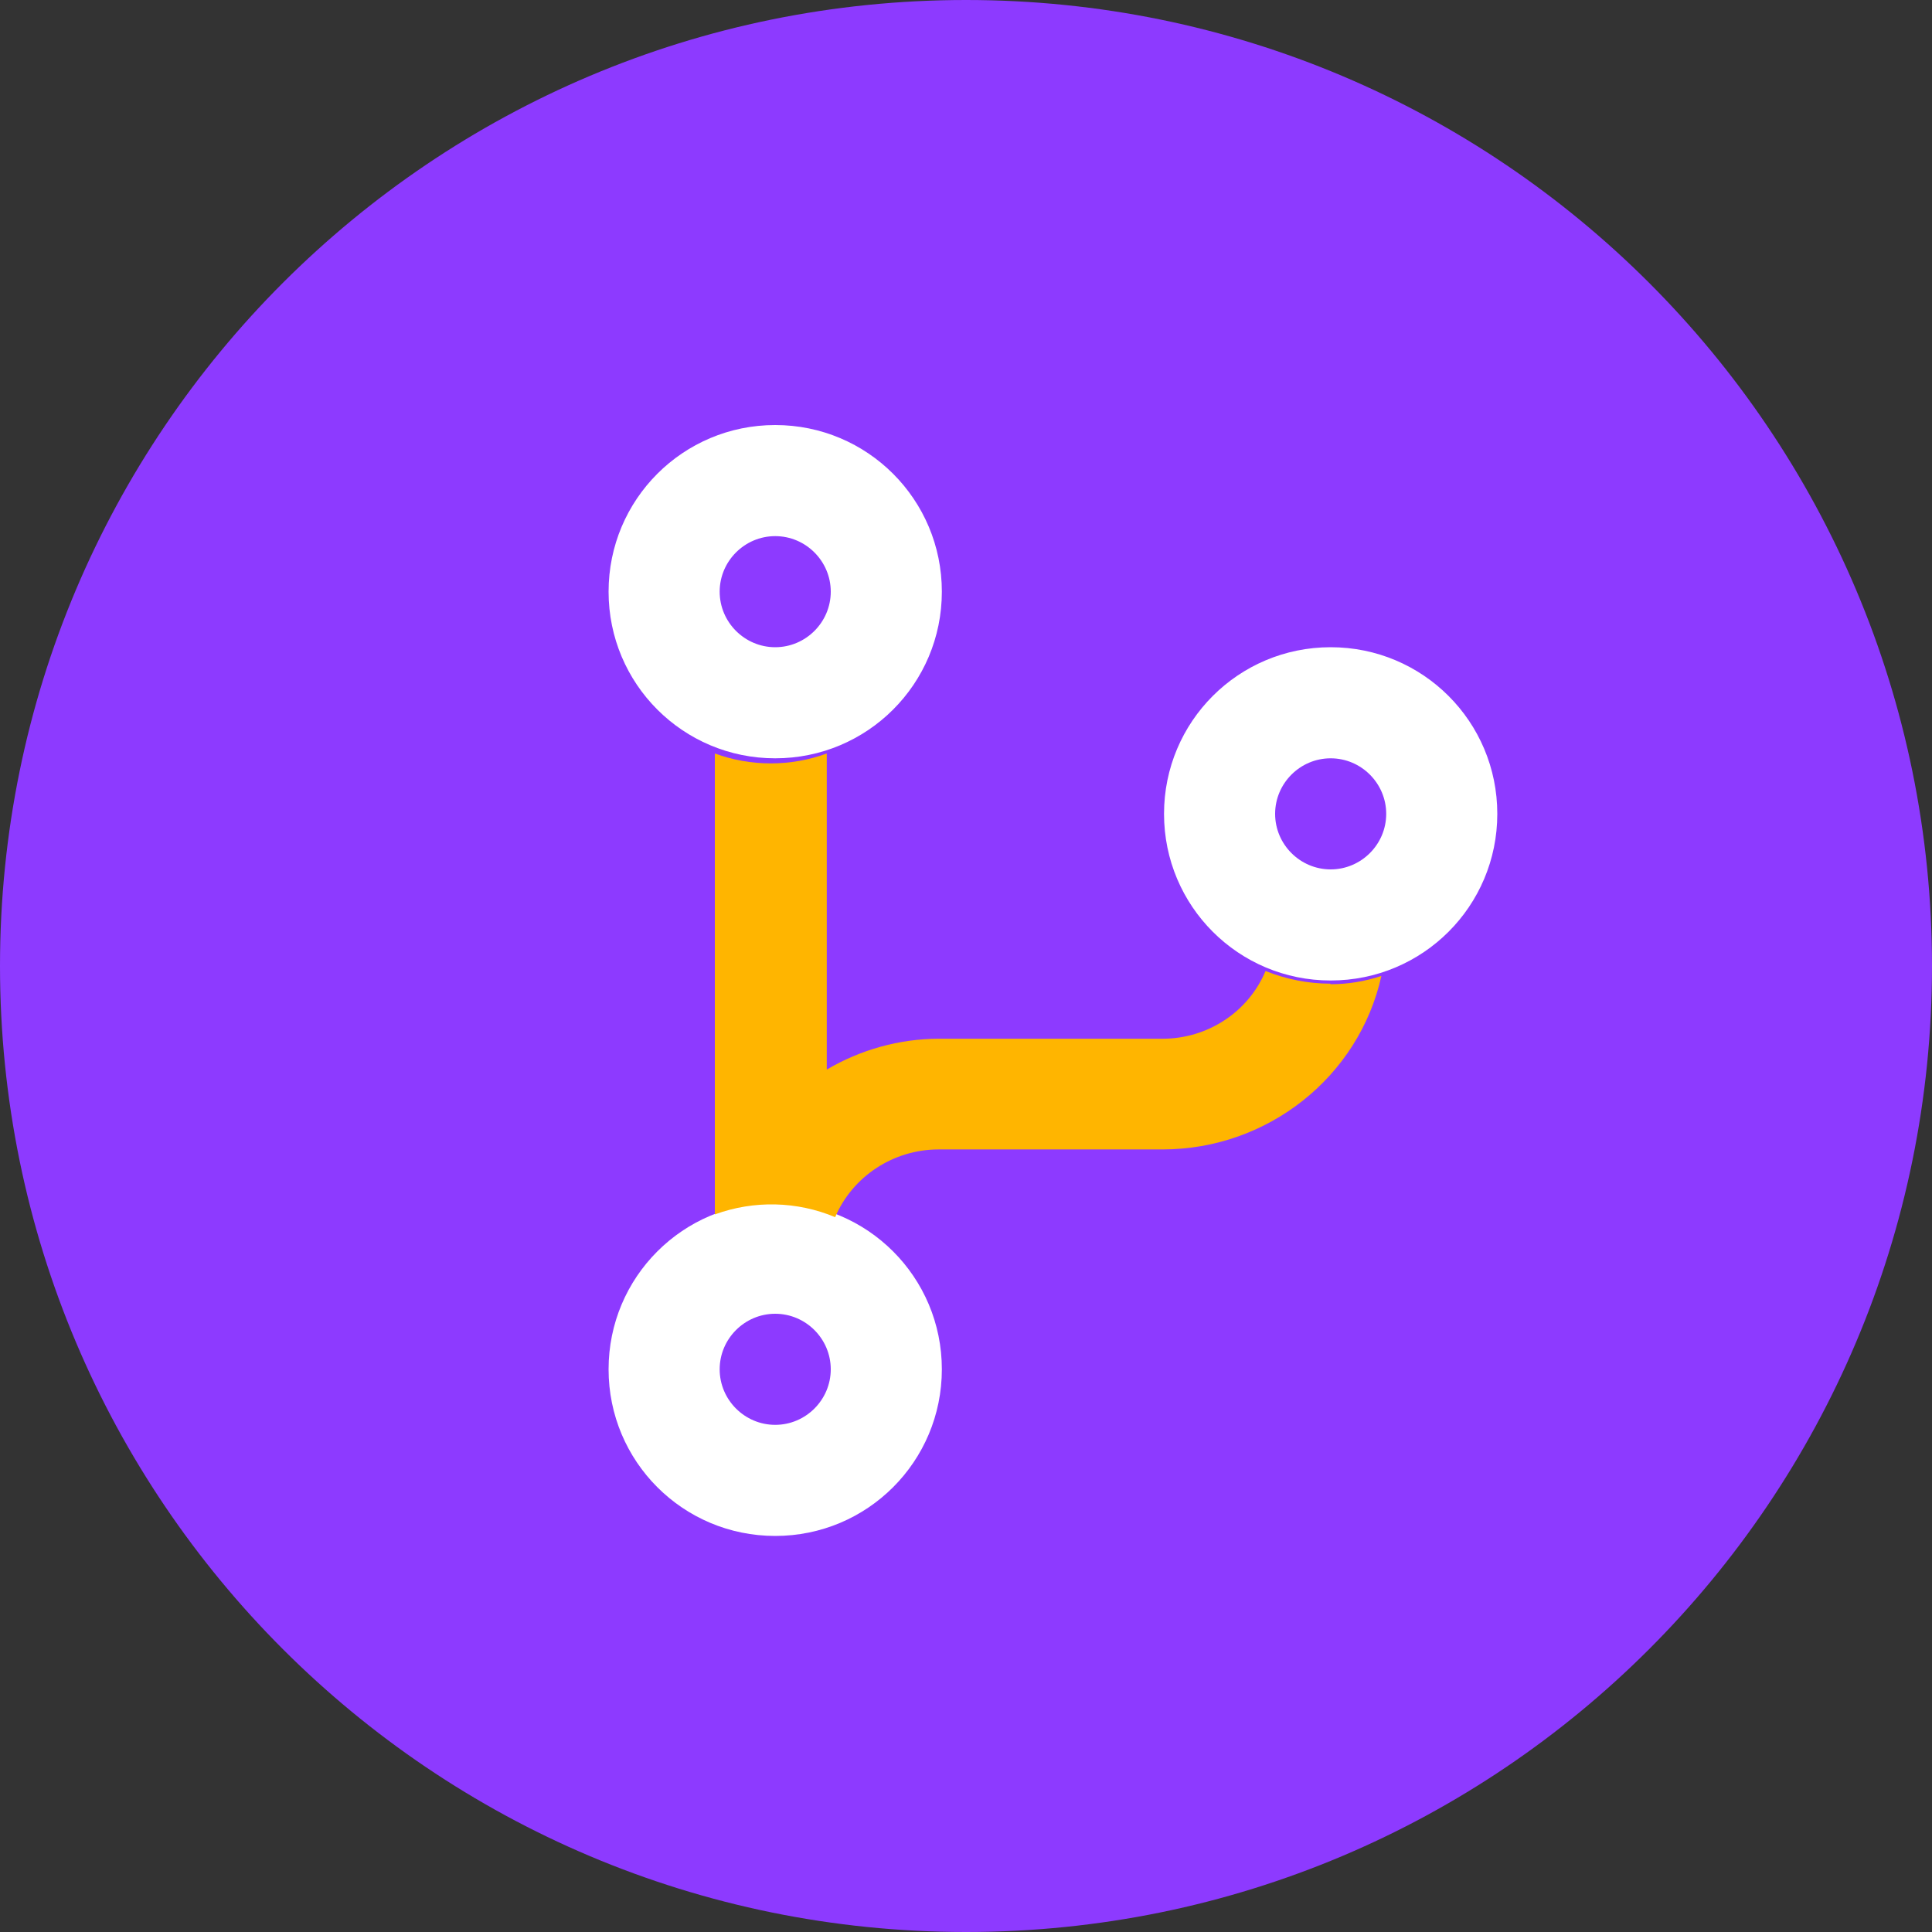
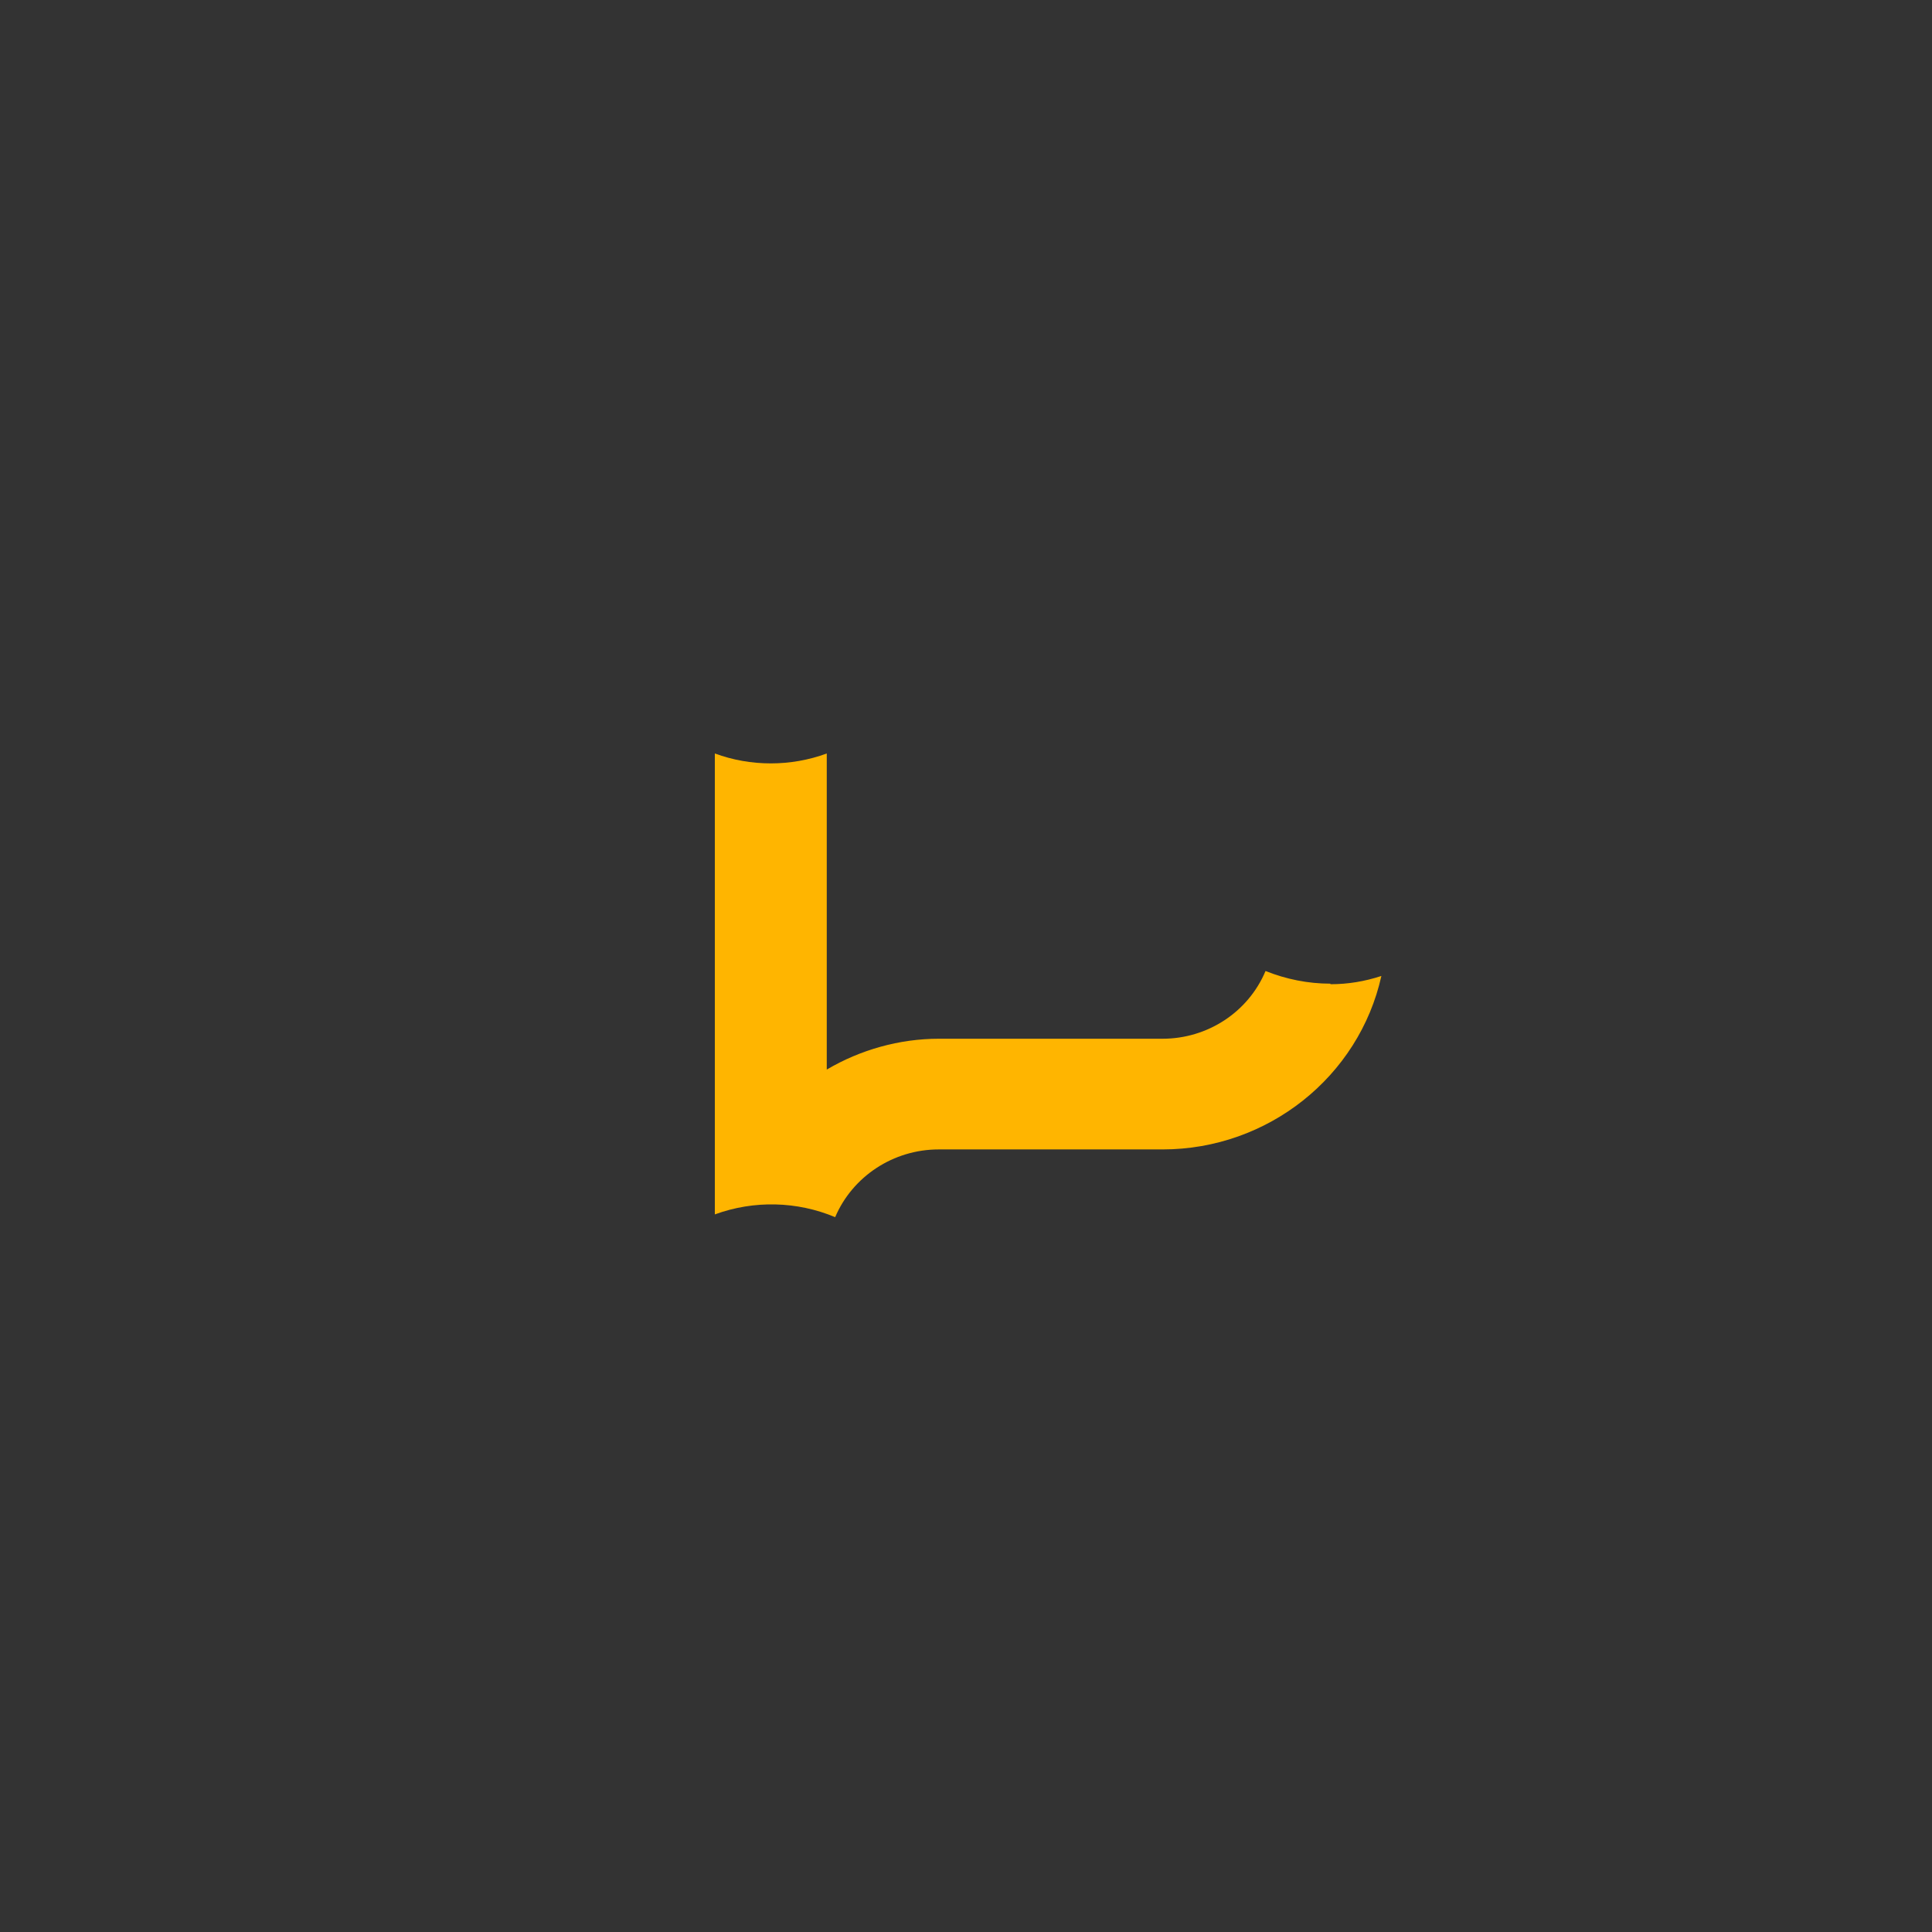
<svg xmlns="http://www.w3.org/2000/svg" width="200" height="200" viewBox="0 0 200 200" fill="none">
  <rect x="0" y="0" width="200" height="200" fill="#333333" stroke="none" />
  <g clip-path="url(#clip0_9916_8884)">
-     <path d="M100 0C155.25 0 200 44.75 200 100C200 155.25 155.25 200 100 200C44.75 200 0 155.25 0 100C0 44.75 44.75 0 100 0Z" fill="#8D3AFF" />
-     <path d="M80.25 136C77.088 136 74.5 138.588 74.5 141.75C74.5 144.912 77.088 147.5 80.25 147.5C83.412 147.5 86 144.912 86 141.75C86 138.588 83.412 136 80.25 136ZM80.25 159C70.705 159 63 151.295 63 141.75C63 132.205 70.705 124.5 80.25 124.5C89.795 124.5 97.5 132.205 97.5 141.75C97.5 151.295 89.795 159 80.25 159ZM137.75 78.5C134.588 78.5 132 81.088 132 84.25C132 87.412 134.588 90 137.75 90C140.912 90 143.5 87.412 143.5 84.25C143.5 81.088 140.912 78.5 137.75 78.5ZM137.75 101.5C128.205 101.5 120.5 93.795 120.5 84.25C120.5 74.705 128.205 67 137.75 67C147.295 67 155 74.705 155 84.25C155 93.795 147.295 101.5 137.75 101.5ZM80.25 55.5C77.088 55.5 74.5 58.087 74.5 61.25C74.5 64.412 77.088 67 80.25 67C83.412 67 86 64.412 86 61.25C86 58.087 83.412 55.5 80.25 55.5ZM80.25 78.5C70.705 78.5 63 70.795 63 61.25C63 51.705 70.705 44 80.25 44C89.795 44 97.5 51.705 97.5 61.25C97.5 70.795 89.795 78.5 80.25 78.5Z" fill="white" />
    <path d="M137.728 101.829C135.411 101.829 133.151 101.373 131.008 100.518C129.212 104.793 124.982 107.53 120.348 107.53H97.174C93.118 107.53 89.063 108.67 85.587 110.722V78C81.879 79.368 77.708 79.368 74 78V125.715C78.055 124.233 82.516 124.347 86.456 126C88.252 121.781 92.481 118.988 97.174 118.988H120.348C131.239 118.988 140.683 111.463 143 101.031C141.262 101.601 139.524 101.886 137.728 101.886V101.829Z" fill="#FFB500" />
  </g>
  <defs>
    <clipPath id="clip0_9916_8884">
      <rect width="200" height="200" fill="white" />
    </clipPath>
  </defs>
</svg>